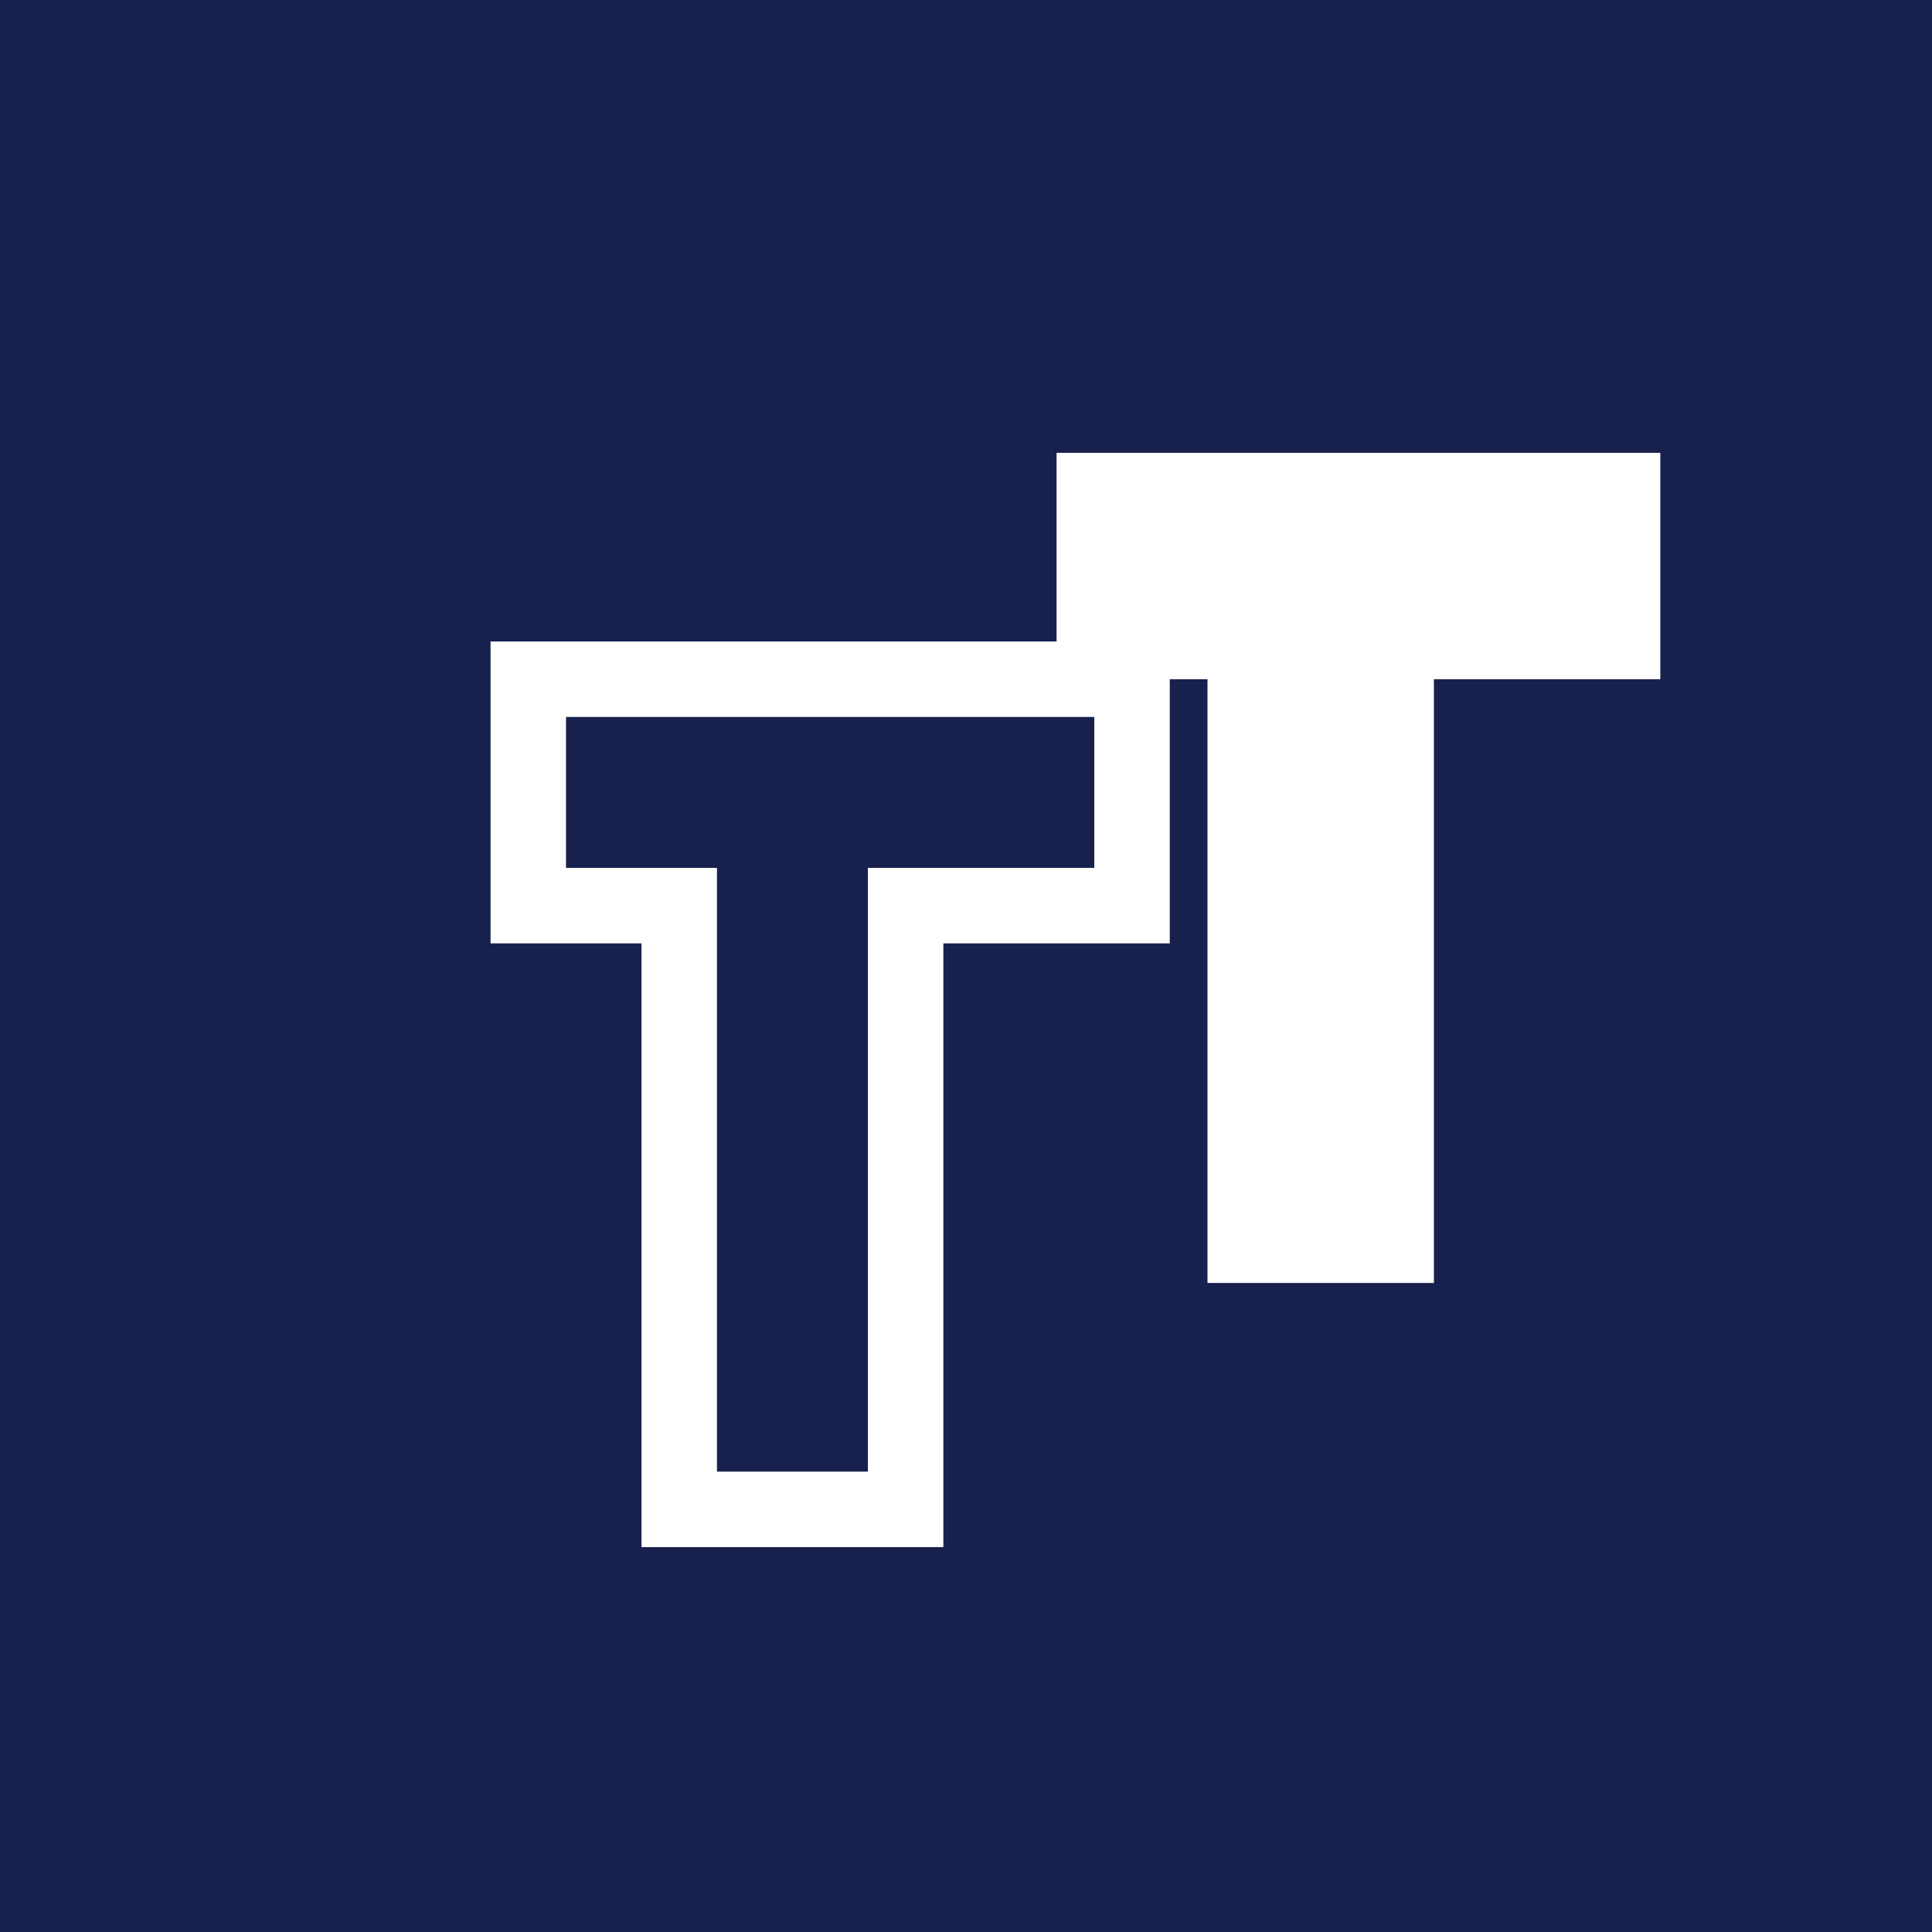
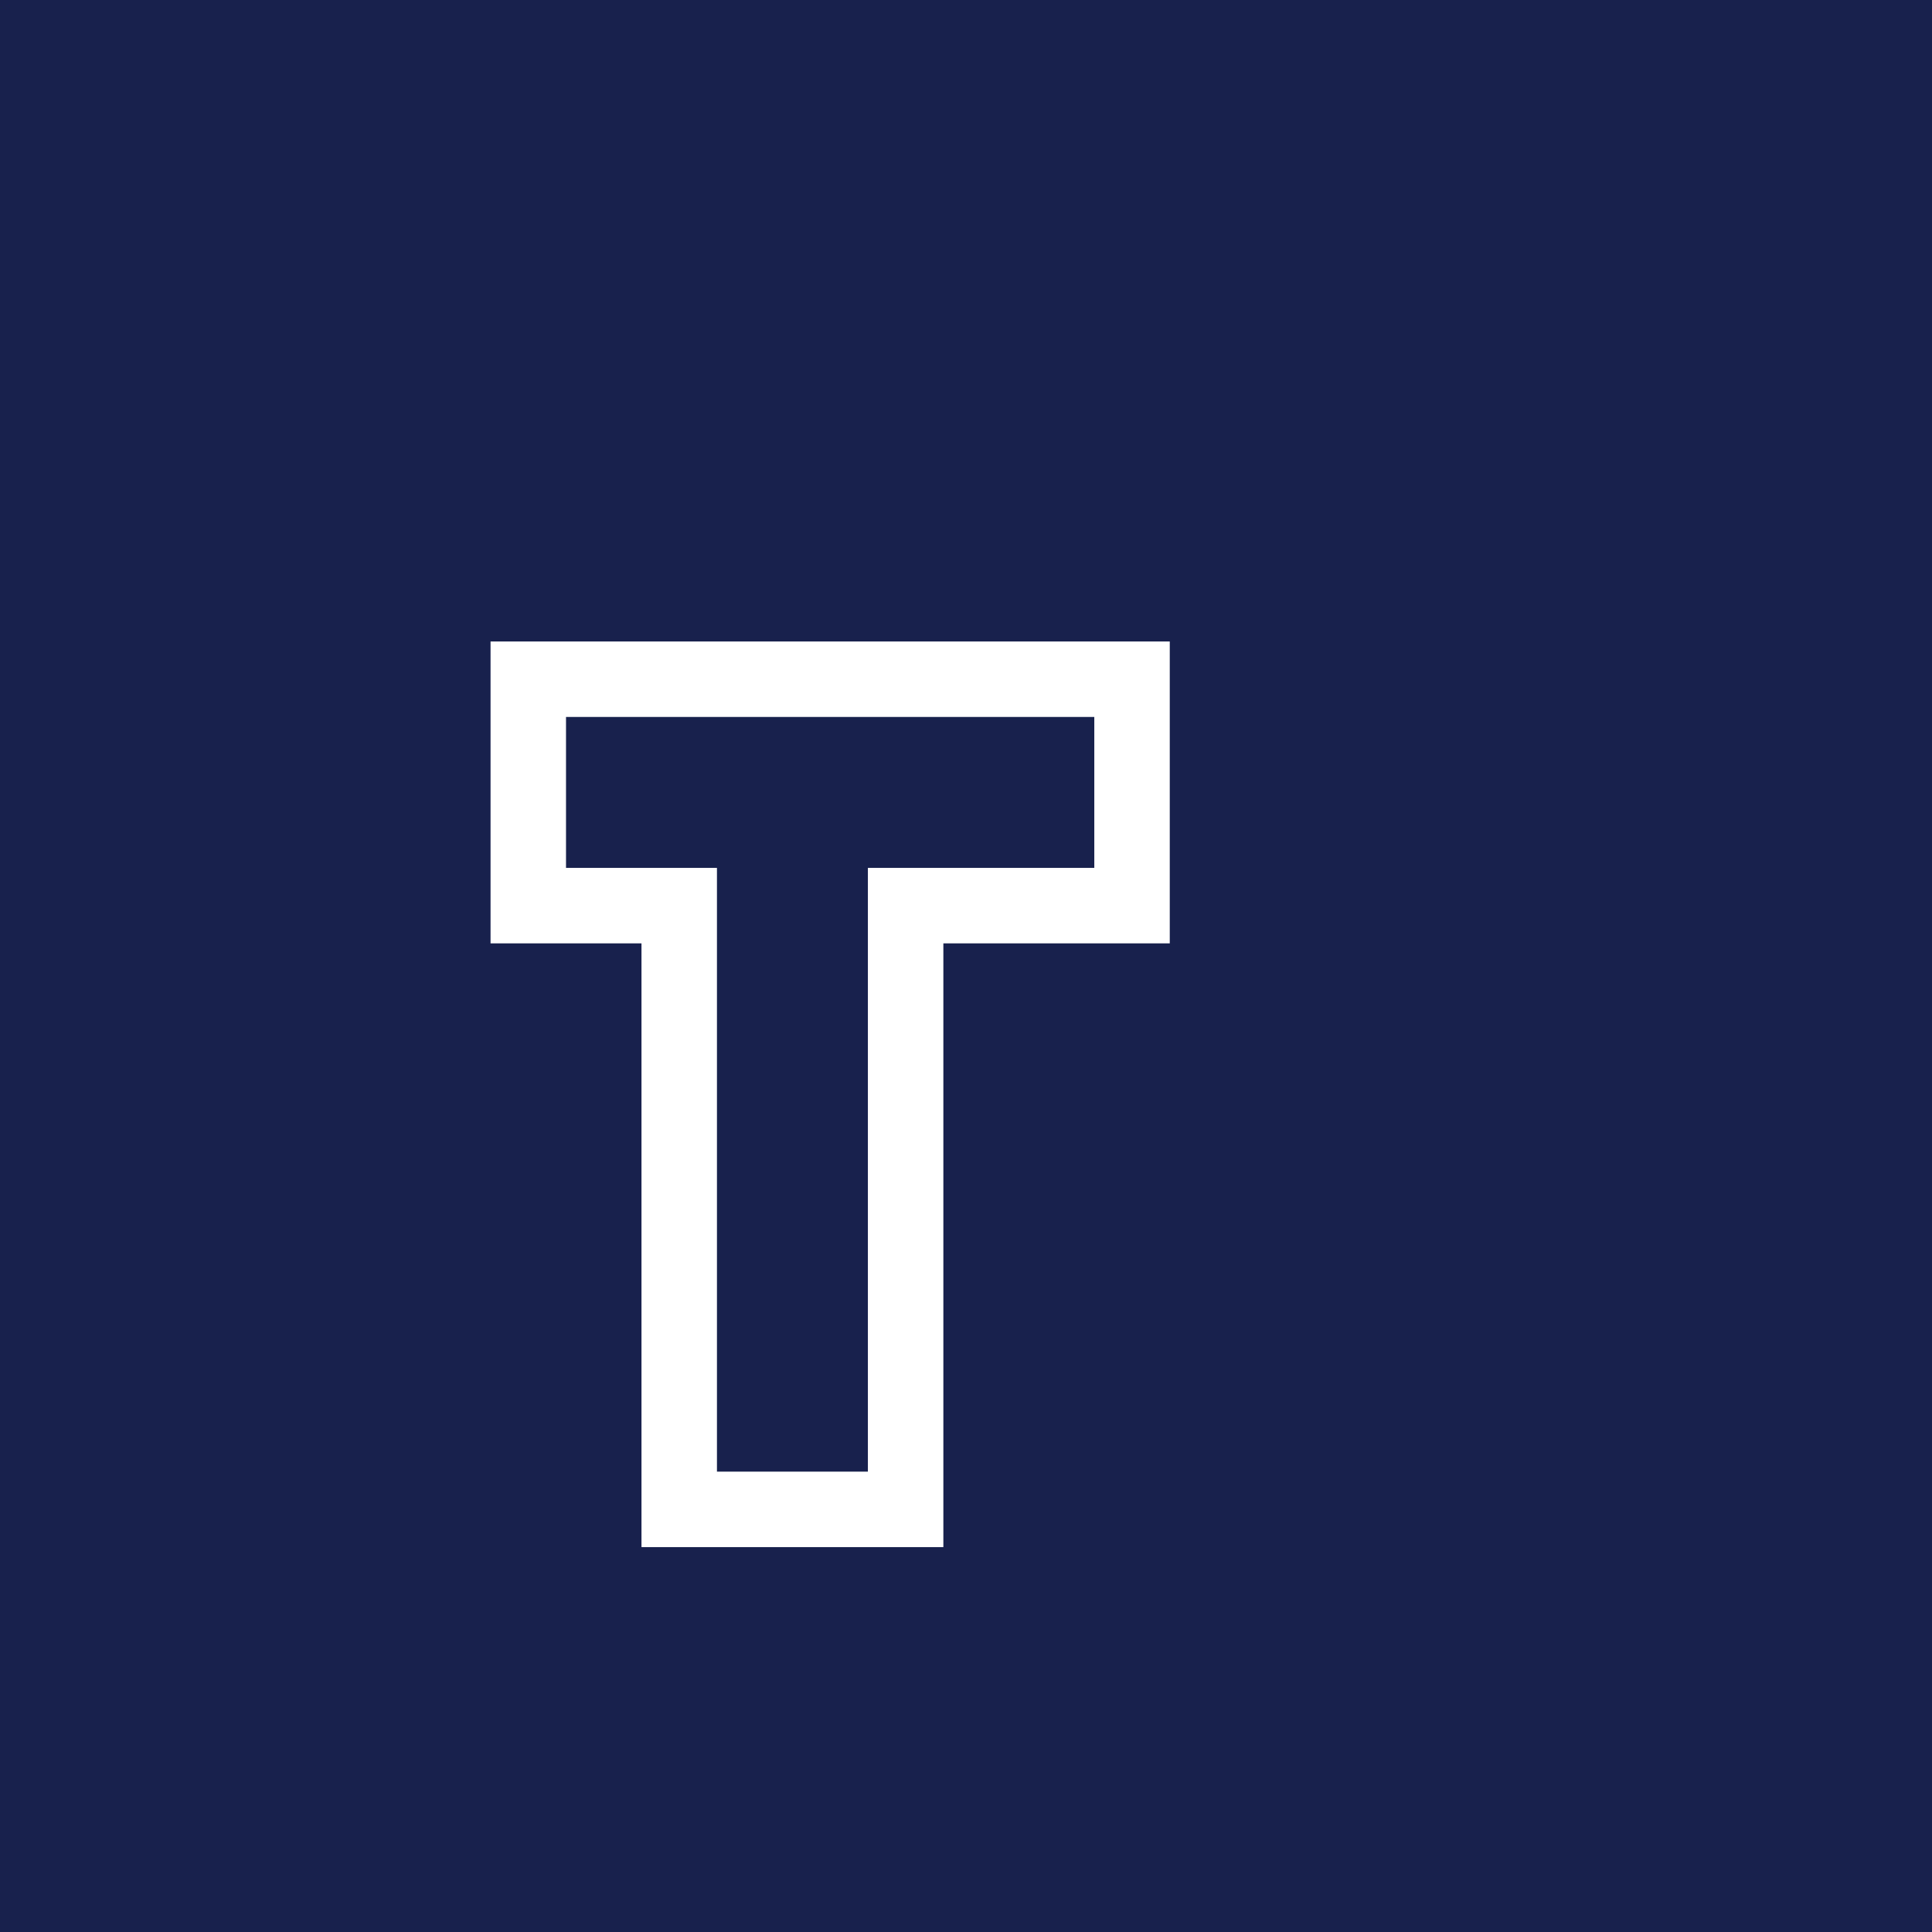
<svg xmlns="http://www.w3.org/2000/svg" width="512" height="512" viewBox="0 0 512 512" fill="none">
  <rect width="512" height="512" fill="#18214D" />
  <path d="M140 180H300V240H240V400H180V240H140V180Z" stroke="white" stroke-width="20" />
-   <path d="M280 120H440V180H380V340H320V180H280V120Z" fill="white" />
</svg>